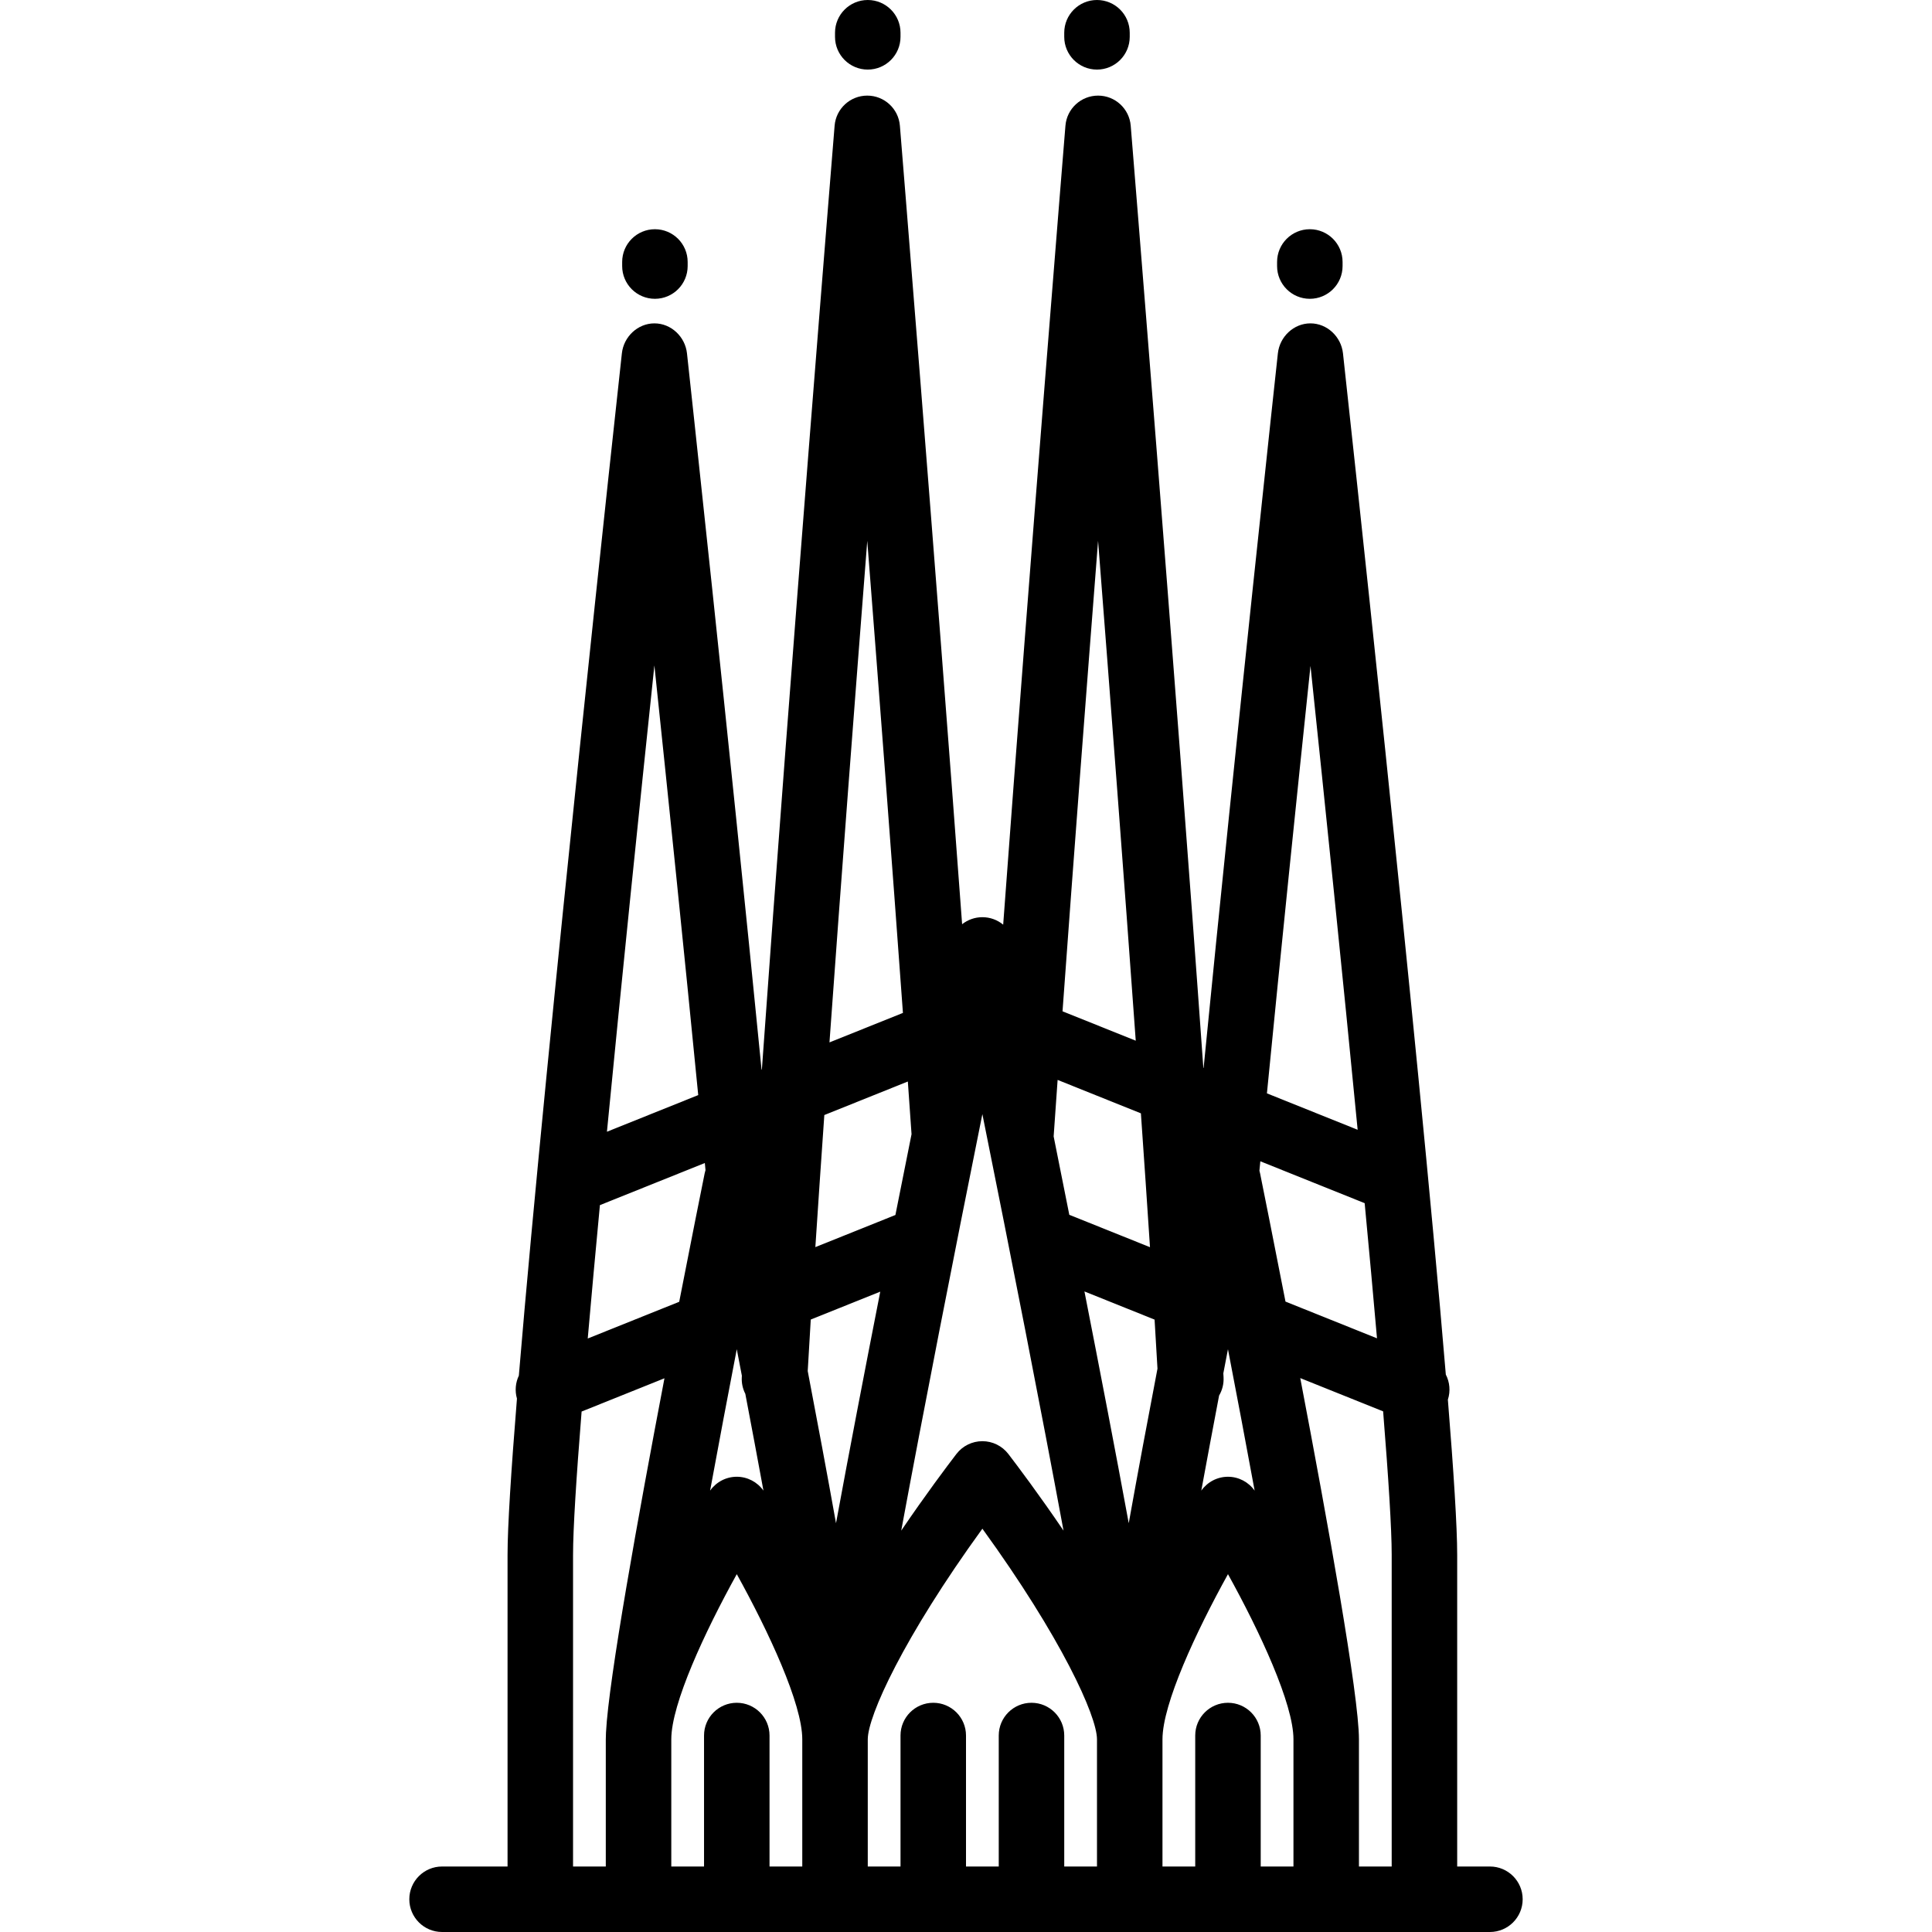
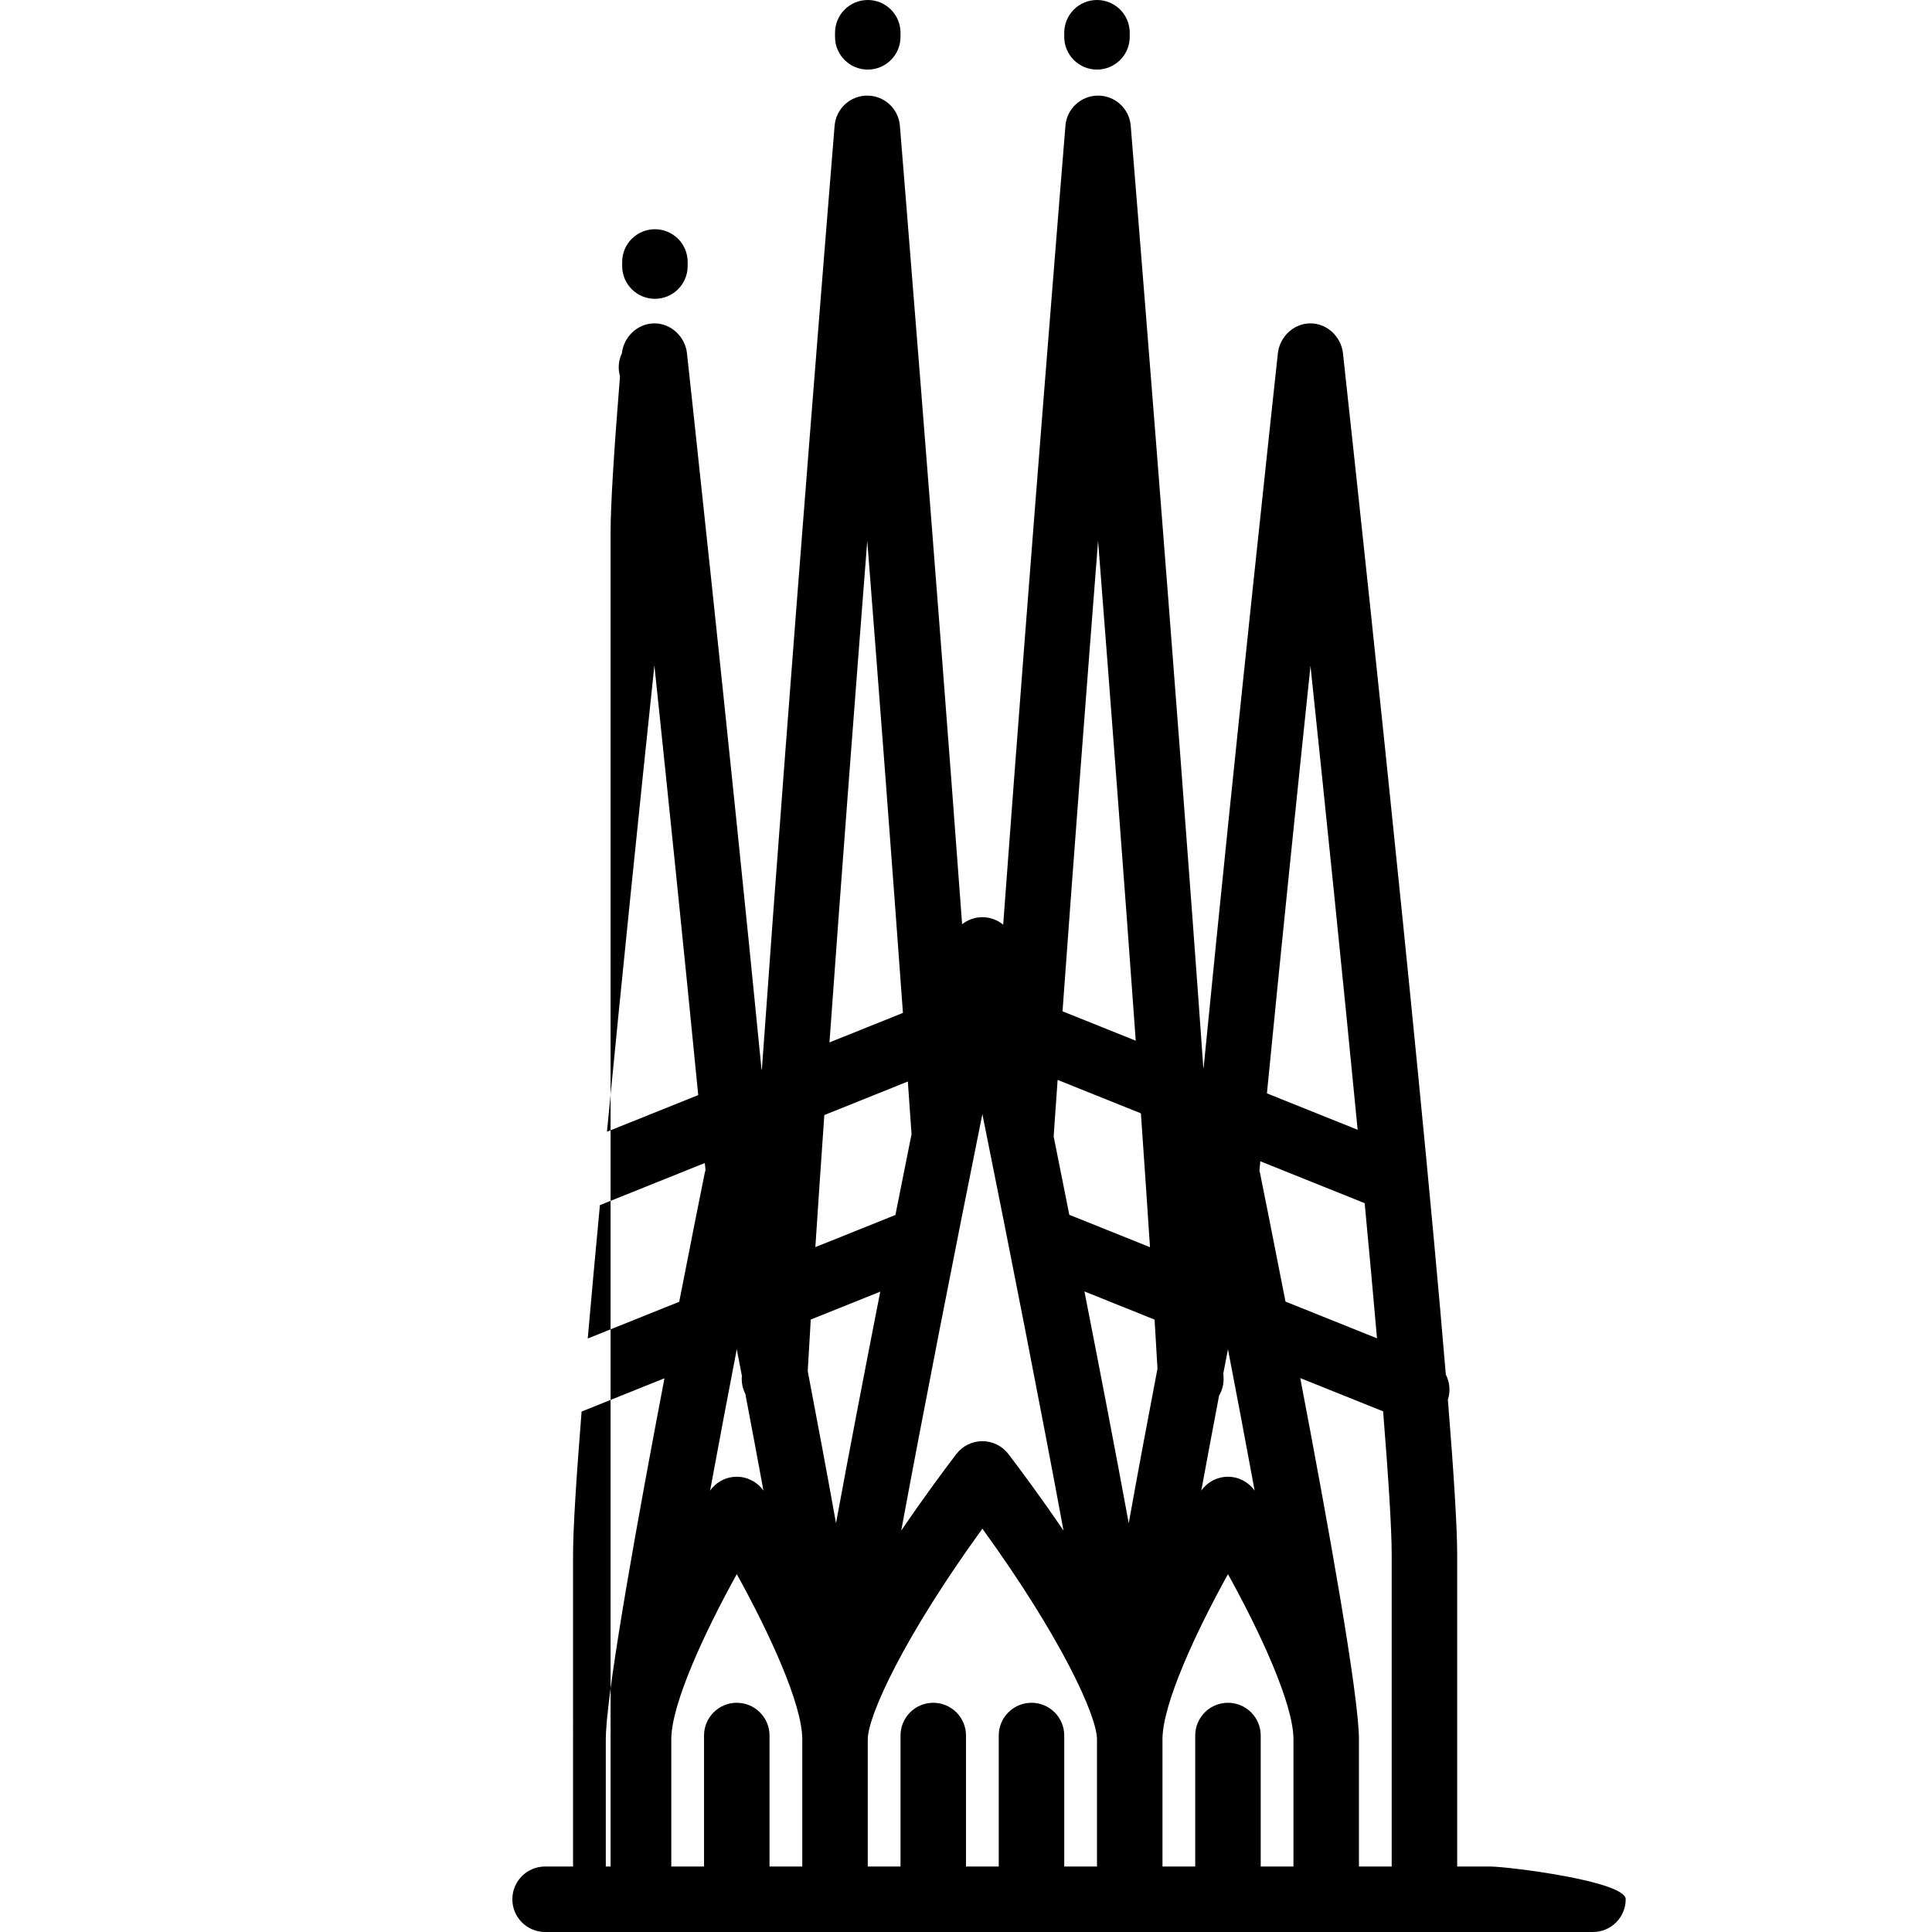
<svg xmlns="http://www.w3.org/2000/svg" fill="#000000" height="800px" id="Capa_1" version="1.1" viewBox="0 0 472 472" width="800px">
  <g>
-     <path d="M364,456h-8v-76.156c0-6.85-0.859-20.331-2.275-37.904c0.679-2.094,0.448-4.289-0.503-6.13&#13;&#10;  c-6.877-82.553-24.211-241.167-25.124-249.492C327.654,82.26,324.228,79,320.146,79c0,0-0.001,0-0.002,0&#13;&#10;  c-4.082,0-7.508,3.263-7.951,7.322c-0.118,1.084-10.158,93.435-18.144,174.583l-0.066-0.026&#13;&#10;  c-7.026-98.923-17.604-228.491-17.741-230.173c-0.34-4.152-3.808-7.348-7.974-7.348s-7.634,3.196-7.974,7.348&#13;&#10;  c-0.099,1.217-8.438,103.338-15.21,195.194c-1.393-1.147-3.172-1.826-5.085-1.826c-1.851,0-3.575,0.638-4.947,1.719&#13;&#10;  c-6.771-91.828-15.103-193.87-15.203-195.087c-0.34-4.152-3.808-7.348-7.974-7.348s-7.634,3.196-7.974,7.348&#13;&#10;  c-0.138,1.685-10.744,131.615-17.771,230.589l-0.076,0.03c-8-81.251-18.103-173.919-18.221-175.005&#13;&#10;  c-0.443-4.057-3.87-7.32-7.951-7.32c-0.001,0-0.001,0-0.002,0c-4.081,0-7.507,3.26-7.952,7.316&#13;&#10;  c-0.914,8.333-18.303,167.279-25.172,249.757c-0.806,1.71-1.014,3.697-0.461,5.615c-1.43,17.697-2.297,31.273-2.297,38.155V456h-16&#13;&#10;  c-4.418,0-8,3.582-8,8s3.582,8,8,8h256c4.418,0,8-3.582,8-8S368.418,456,364,456z M300,416c-4.418,0-8,3.582-8,8v32h-8v-31.066&#13;&#10;  c0-8.68,8.203-26.28,16-40.357c7.797,14.078,16,31.678,16,40.357V456h-8v-32C308,419.582,304.418,416,300,416z M252,416&#13;&#10;  c-4.418,0-8,3.582-8,8v32h-8v-32c0-4.418-3.582-8-8-8s-8,3.582-8,8v32h-8v-31.066c0-5.697,8.744-24.912,28-51.464&#13;&#10;  c19.256,26.553,28,45.768,28,51.464V456h-8v-32C260,419.582,256.418,416,252,416z M180,416c-4.418,0-8,3.582-8,8v32h-8v-31.066&#13;&#10;  c0-8.68,8.203-26.28,16-40.357c7.797,14.078,16,31.678,16,40.357V456h-8v-32C188,419.582,184.418,416,180,416z M146.563,294.421&#13;&#10;  l25.63-10.289c0.056,0.578,0.111,1.157,0.166,1.733c-0.078,0.254-0.148,0.513-0.202,0.778c-0.735,3.638-3.166,15.724-6.221,31.391&#13;&#10;  l-22.347,8.971C144.469,316.934,145.474,305.958,146.563,294.421z M336.409,326.96l-22.356-8.974&#13;&#10;  c-3.051-15.644-5.478-27.709-6.212-31.343c-0.043-0.214-0.097-0.424-0.156-0.63c0.073-0.765,0.147-1.534,0.221-2.303l25.491,10.233&#13;&#10;  C334.502,305.638,335.52,316.763,336.409,326.96z M282.779,334.374c-2.329,12.169-4.79,25.297-7.021,37.756&#13;&#10;  c-3.221-17.519-7.044-37.38-10.821-56.62l17.134,6.878C282.328,326.592,282.565,330.595,282.779,334.374z M198.075,322.373&#13;&#10;  l16.979-6.816c-3.774,19.225-7.593,39.068-10.812,56.573c-2.196-12.26-4.613-25.167-6.91-37.172&#13;&#10;  C197.556,331.005,197.804,326.799,198.075,322.373z M240,272.186c6.986,34.676,14.387,72.353,19.825,101.754&#13;&#10;  c-5.955-8.779-11.265-15.834-13.475-18.717c-1.514-1.975-3.861-3.133-6.35-3.133s-4.835,1.158-6.35,3.133&#13;&#10;  c-2.21,2.883-7.52,9.938-13.475,18.717C225.613,344.539,233.014,306.862,240,272.186z M297.831,340.947&#13;&#10;  c0.772-1.312,1.181-2.857,1.09-4.491c-0.017-0.311-0.035-0.629-0.053-0.943c0.379-1.98,0.757-3.949,1.131-5.89&#13;&#10;  c2.15,11.152,4.402,23.043,6.517,34.546c-1.494-2.11-3.913-3.388-6.517-3.388c-2.604,0-5.023,1.278-6.517,3.387&#13;&#10;  C294.895,356.488,296.368,348.638,297.831,340.947z M280.949,304.696l-19.712-7.913c-1.318-6.636-2.603-13.063-3.824-19.149&#13;&#10;  c0.313-4.511,0.638-9.13,0.969-13.806l20.346,8.168C279.534,283.5,280.282,294.489,280.949,304.696z M222.695,277.096&#13;&#10;  c-1.256,6.259-2.581,12.886-3.941,19.734l-19.556,7.851c0.659-10.081,1.397-20.921,2.191-32.269l20.403-8.191&#13;&#10;  C222.1,268.578,222.402,272.883,222.695,277.096z M180.001,329.629c0.411,2.131,0.826,4.292,1.242,6.469&#13;&#10;  c-0.007,0.118-0.013,0.24-0.02,0.357c-0.081,1.463,0.244,2.852,0.865,4.07c1.49,7.825,2.99,15.822,4.428,23.642&#13;&#10;  c-1.494-2.11-3.913-3.388-6.517-3.388c-2.604,0-5.023,1.278-6.517,3.387c2.114-11.5,4.366-23.388,6.515-34.538L180.001,329.629z&#13;&#10;   M332,424.934c0-10.759-7.619-53.048-14.339-88.259l20.247,8.128c1.306,16.299,2.092,28.729,2.092,35.04V456h-8V424.934z&#13;&#10;   M320.161,162.687c3.608,34.296,7.872,75.657,11.521,113.325l-22.165-8.898C312.962,231.966,316.841,194.328,320.161,162.687z&#13;&#10;   M268.268,132.131c2.987,38.286,6.346,82.301,9.202,122.118l-17.888-7.181C262.316,209.253,265.455,168.172,268.268,132.131z&#13;&#10;   M211.877,132.131c2.823,36.167,5.974,77.407,8.714,115.33l-17.946,7.204C205.508,214.738,208.88,170.55,211.877,132.131z&#13;&#10;   M159.871,162.568c3.342,31.797,7.25,69.658,10.711,104.969l-22.303,8.953C151.946,238.65,156.241,197.032,159.871,162.568z&#13;&#10;   M140,379.844c0-6.305,0.785-18.719,2.09-34.996l20.24-8.125c-6.404,33.553-13.617,73.504-14.279,86.486&#13;&#10;  c-0.002,0.035-0.003,0.068-0.005,0.103c-0.029,0.596-0.047,1.147-0.047,1.622V456h-8V379.844z" />
+     <path d="M364,456h-8v-76.156c0-6.85-0.859-20.331-2.275-37.904c0.679-2.094,0.448-4.289-0.503-6.13&#13;&#10;  c-6.877-82.553-24.211-241.167-25.124-249.492C327.654,82.26,324.228,79,320.146,79c0,0-0.001,0-0.002,0&#13;&#10;  c-4.082,0-7.508,3.263-7.951,7.322c-0.118,1.084-10.158,93.435-18.144,174.583l-0.066-0.026&#13;&#10;  c-7.026-98.923-17.604-228.491-17.741-230.173c-0.34-4.152-3.808-7.348-7.974-7.348s-7.634,3.196-7.974,7.348&#13;&#10;  c-0.099,1.217-8.438,103.338-15.21,195.194c-1.393-1.147-3.172-1.826-5.085-1.826c-1.851,0-3.575,0.638-4.947,1.719&#13;&#10;  c-6.771-91.828-15.103-193.87-15.203-195.087c-0.34-4.152-3.808-7.348-7.974-7.348s-7.634,3.196-7.974,7.348&#13;&#10;  c-0.138,1.685-10.744,131.615-17.771,230.589l-0.076,0.03c-8-81.251-18.103-173.919-18.221-175.005&#13;&#10;  c-0.443-4.057-3.87-7.32-7.951-7.32c-0.001,0-0.001,0-0.002,0c-4.081,0-7.507,3.26-7.952,7.316&#13;&#10;  c-0.806,1.71-1.014,3.697-0.461,5.615c-1.43,17.697-2.297,31.273-2.297,38.155V456h-16&#13;&#10;  c-4.418,0-8,3.582-8,8s3.582,8,8,8h256c4.418,0,8-3.582,8-8S368.418,456,364,456z M300,416c-4.418,0-8,3.582-8,8v32h-8v-31.066&#13;&#10;  c0-8.68,8.203-26.28,16-40.357c7.797,14.078,16,31.678,16,40.357V456h-8v-32C308,419.582,304.418,416,300,416z M252,416&#13;&#10;  c-4.418,0-8,3.582-8,8v32h-8v-32c0-4.418-3.582-8-8-8s-8,3.582-8,8v32h-8v-31.066c0-5.697,8.744-24.912,28-51.464&#13;&#10;  c19.256,26.553,28,45.768,28,51.464V456h-8v-32C260,419.582,256.418,416,252,416z M180,416c-4.418,0-8,3.582-8,8v32h-8v-31.066&#13;&#10;  c0-8.68,8.203-26.28,16-40.357c7.797,14.078,16,31.678,16,40.357V456h-8v-32C188,419.582,184.418,416,180,416z M146.563,294.421&#13;&#10;  l25.63-10.289c0.056,0.578,0.111,1.157,0.166,1.733c-0.078,0.254-0.148,0.513-0.202,0.778c-0.735,3.638-3.166,15.724-6.221,31.391&#13;&#10;  l-22.347,8.971C144.469,316.934,145.474,305.958,146.563,294.421z M336.409,326.96l-22.356-8.974&#13;&#10;  c-3.051-15.644-5.478-27.709-6.212-31.343c-0.043-0.214-0.097-0.424-0.156-0.63c0.073-0.765,0.147-1.534,0.221-2.303l25.491,10.233&#13;&#10;  C334.502,305.638,335.52,316.763,336.409,326.96z M282.779,334.374c-2.329,12.169-4.79,25.297-7.021,37.756&#13;&#10;  c-3.221-17.519-7.044-37.38-10.821-56.62l17.134,6.878C282.328,326.592,282.565,330.595,282.779,334.374z M198.075,322.373&#13;&#10;  l16.979-6.816c-3.774,19.225-7.593,39.068-10.812,56.573c-2.196-12.26-4.613-25.167-6.91-37.172&#13;&#10;  C197.556,331.005,197.804,326.799,198.075,322.373z M240,272.186c6.986,34.676,14.387,72.353,19.825,101.754&#13;&#10;  c-5.955-8.779-11.265-15.834-13.475-18.717c-1.514-1.975-3.861-3.133-6.35-3.133s-4.835,1.158-6.35,3.133&#13;&#10;  c-2.21,2.883-7.52,9.938-13.475,18.717C225.613,344.539,233.014,306.862,240,272.186z M297.831,340.947&#13;&#10;  c0.772-1.312,1.181-2.857,1.09-4.491c-0.017-0.311-0.035-0.629-0.053-0.943c0.379-1.98,0.757-3.949,1.131-5.89&#13;&#10;  c2.15,11.152,4.402,23.043,6.517,34.546c-1.494-2.11-3.913-3.388-6.517-3.388c-2.604,0-5.023,1.278-6.517,3.387&#13;&#10;  C294.895,356.488,296.368,348.638,297.831,340.947z M280.949,304.696l-19.712-7.913c-1.318-6.636-2.603-13.063-3.824-19.149&#13;&#10;  c0.313-4.511,0.638-9.13,0.969-13.806l20.346,8.168C279.534,283.5,280.282,294.489,280.949,304.696z M222.695,277.096&#13;&#10;  c-1.256,6.259-2.581,12.886-3.941,19.734l-19.556,7.851c0.659-10.081,1.397-20.921,2.191-32.269l20.403-8.191&#13;&#10;  C222.1,268.578,222.402,272.883,222.695,277.096z M180.001,329.629c0.411,2.131,0.826,4.292,1.242,6.469&#13;&#10;  c-0.007,0.118-0.013,0.24-0.02,0.357c-0.081,1.463,0.244,2.852,0.865,4.07c1.49,7.825,2.99,15.822,4.428,23.642&#13;&#10;  c-1.494-2.11-3.913-3.388-6.517-3.388c-2.604,0-5.023,1.278-6.517,3.387c2.114-11.5,4.366-23.388,6.515-34.538L180.001,329.629z&#13;&#10;   M332,424.934c0-10.759-7.619-53.048-14.339-88.259l20.247,8.128c1.306,16.299,2.092,28.729,2.092,35.04V456h-8V424.934z&#13;&#10;   M320.161,162.687c3.608,34.296,7.872,75.657,11.521,113.325l-22.165-8.898C312.962,231.966,316.841,194.328,320.161,162.687z&#13;&#10;   M268.268,132.131c2.987,38.286,6.346,82.301,9.202,122.118l-17.888-7.181C262.316,209.253,265.455,168.172,268.268,132.131z&#13;&#10;   M211.877,132.131c2.823,36.167,5.974,77.407,8.714,115.33l-17.946,7.204C205.508,214.738,208.88,170.55,211.877,132.131z&#13;&#10;   M159.871,162.568c3.342,31.797,7.25,69.658,10.711,104.969l-22.303,8.953C151.946,238.65,156.241,197.032,159.871,162.568z&#13;&#10;   M140,379.844c0-6.305,0.785-18.719,2.09-34.996l20.24-8.125c-6.404,33.553-13.617,73.504-14.279,86.486&#13;&#10;  c-0.002,0.035-0.003,0.068-0.005,0.103c-0.029,0.596-0.047,1.147-0.047,1.622V456h-8V379.844z" />
    <path d="M212,17c4.418,0,8-3.582,8-8V8c0-4.418-3.582-8-8-8s-8,3.582-8,8v1C204,13.418,207.582,17,212,17z" />
    <path d="M268,17c4.418,0,8-3.582,8-8V8c0-4.418-3.582-8-8-8s-8,3.582-8,8v1C260,13.418,263.582,17,268,17z" />
-     <path d="M320,73c4.418,0,8-3.582,8-8v-1c0-4.418-3.582-8-8-8s-8,3.582-8,8v1C312,69.418,315.582,73,320,73z" />
    <path d="M160,73c4.418,0,8-3.582,8-8v-1c0-4.418-3.582-8-8-8s-8,3.582-8,8v1C152,69.418,155.582,73,160,73z" />
  </g>
</svg>